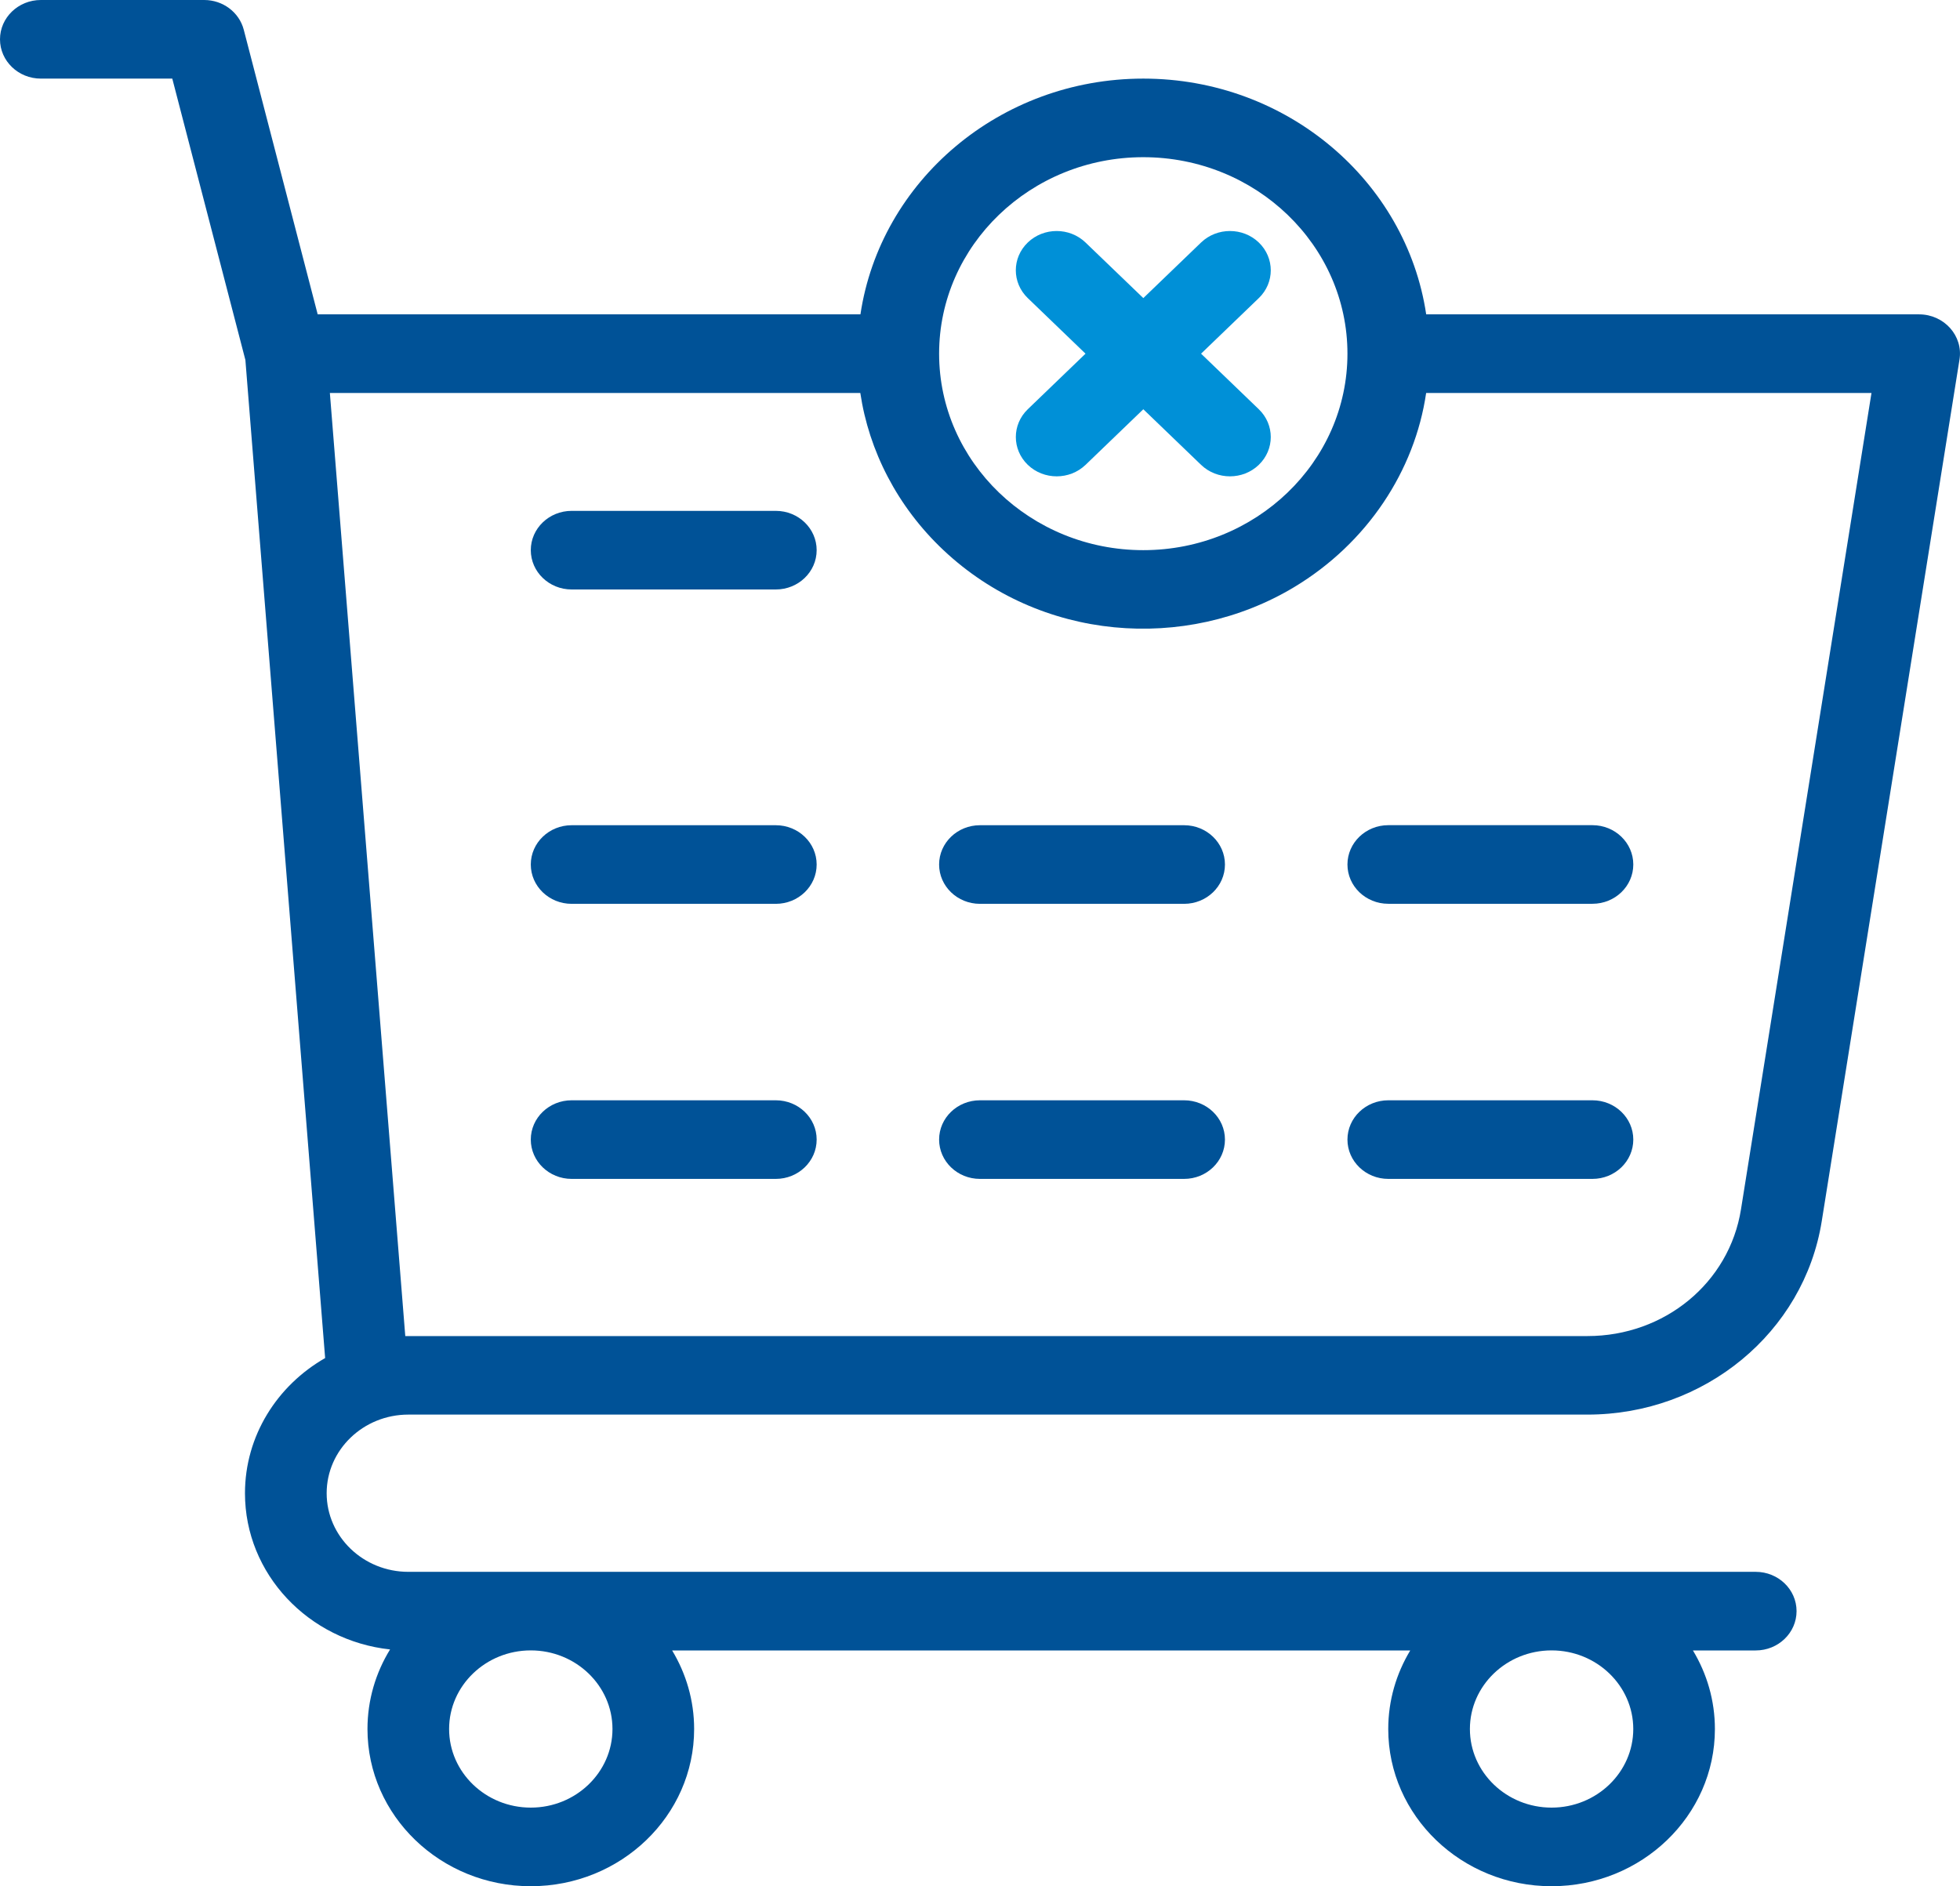
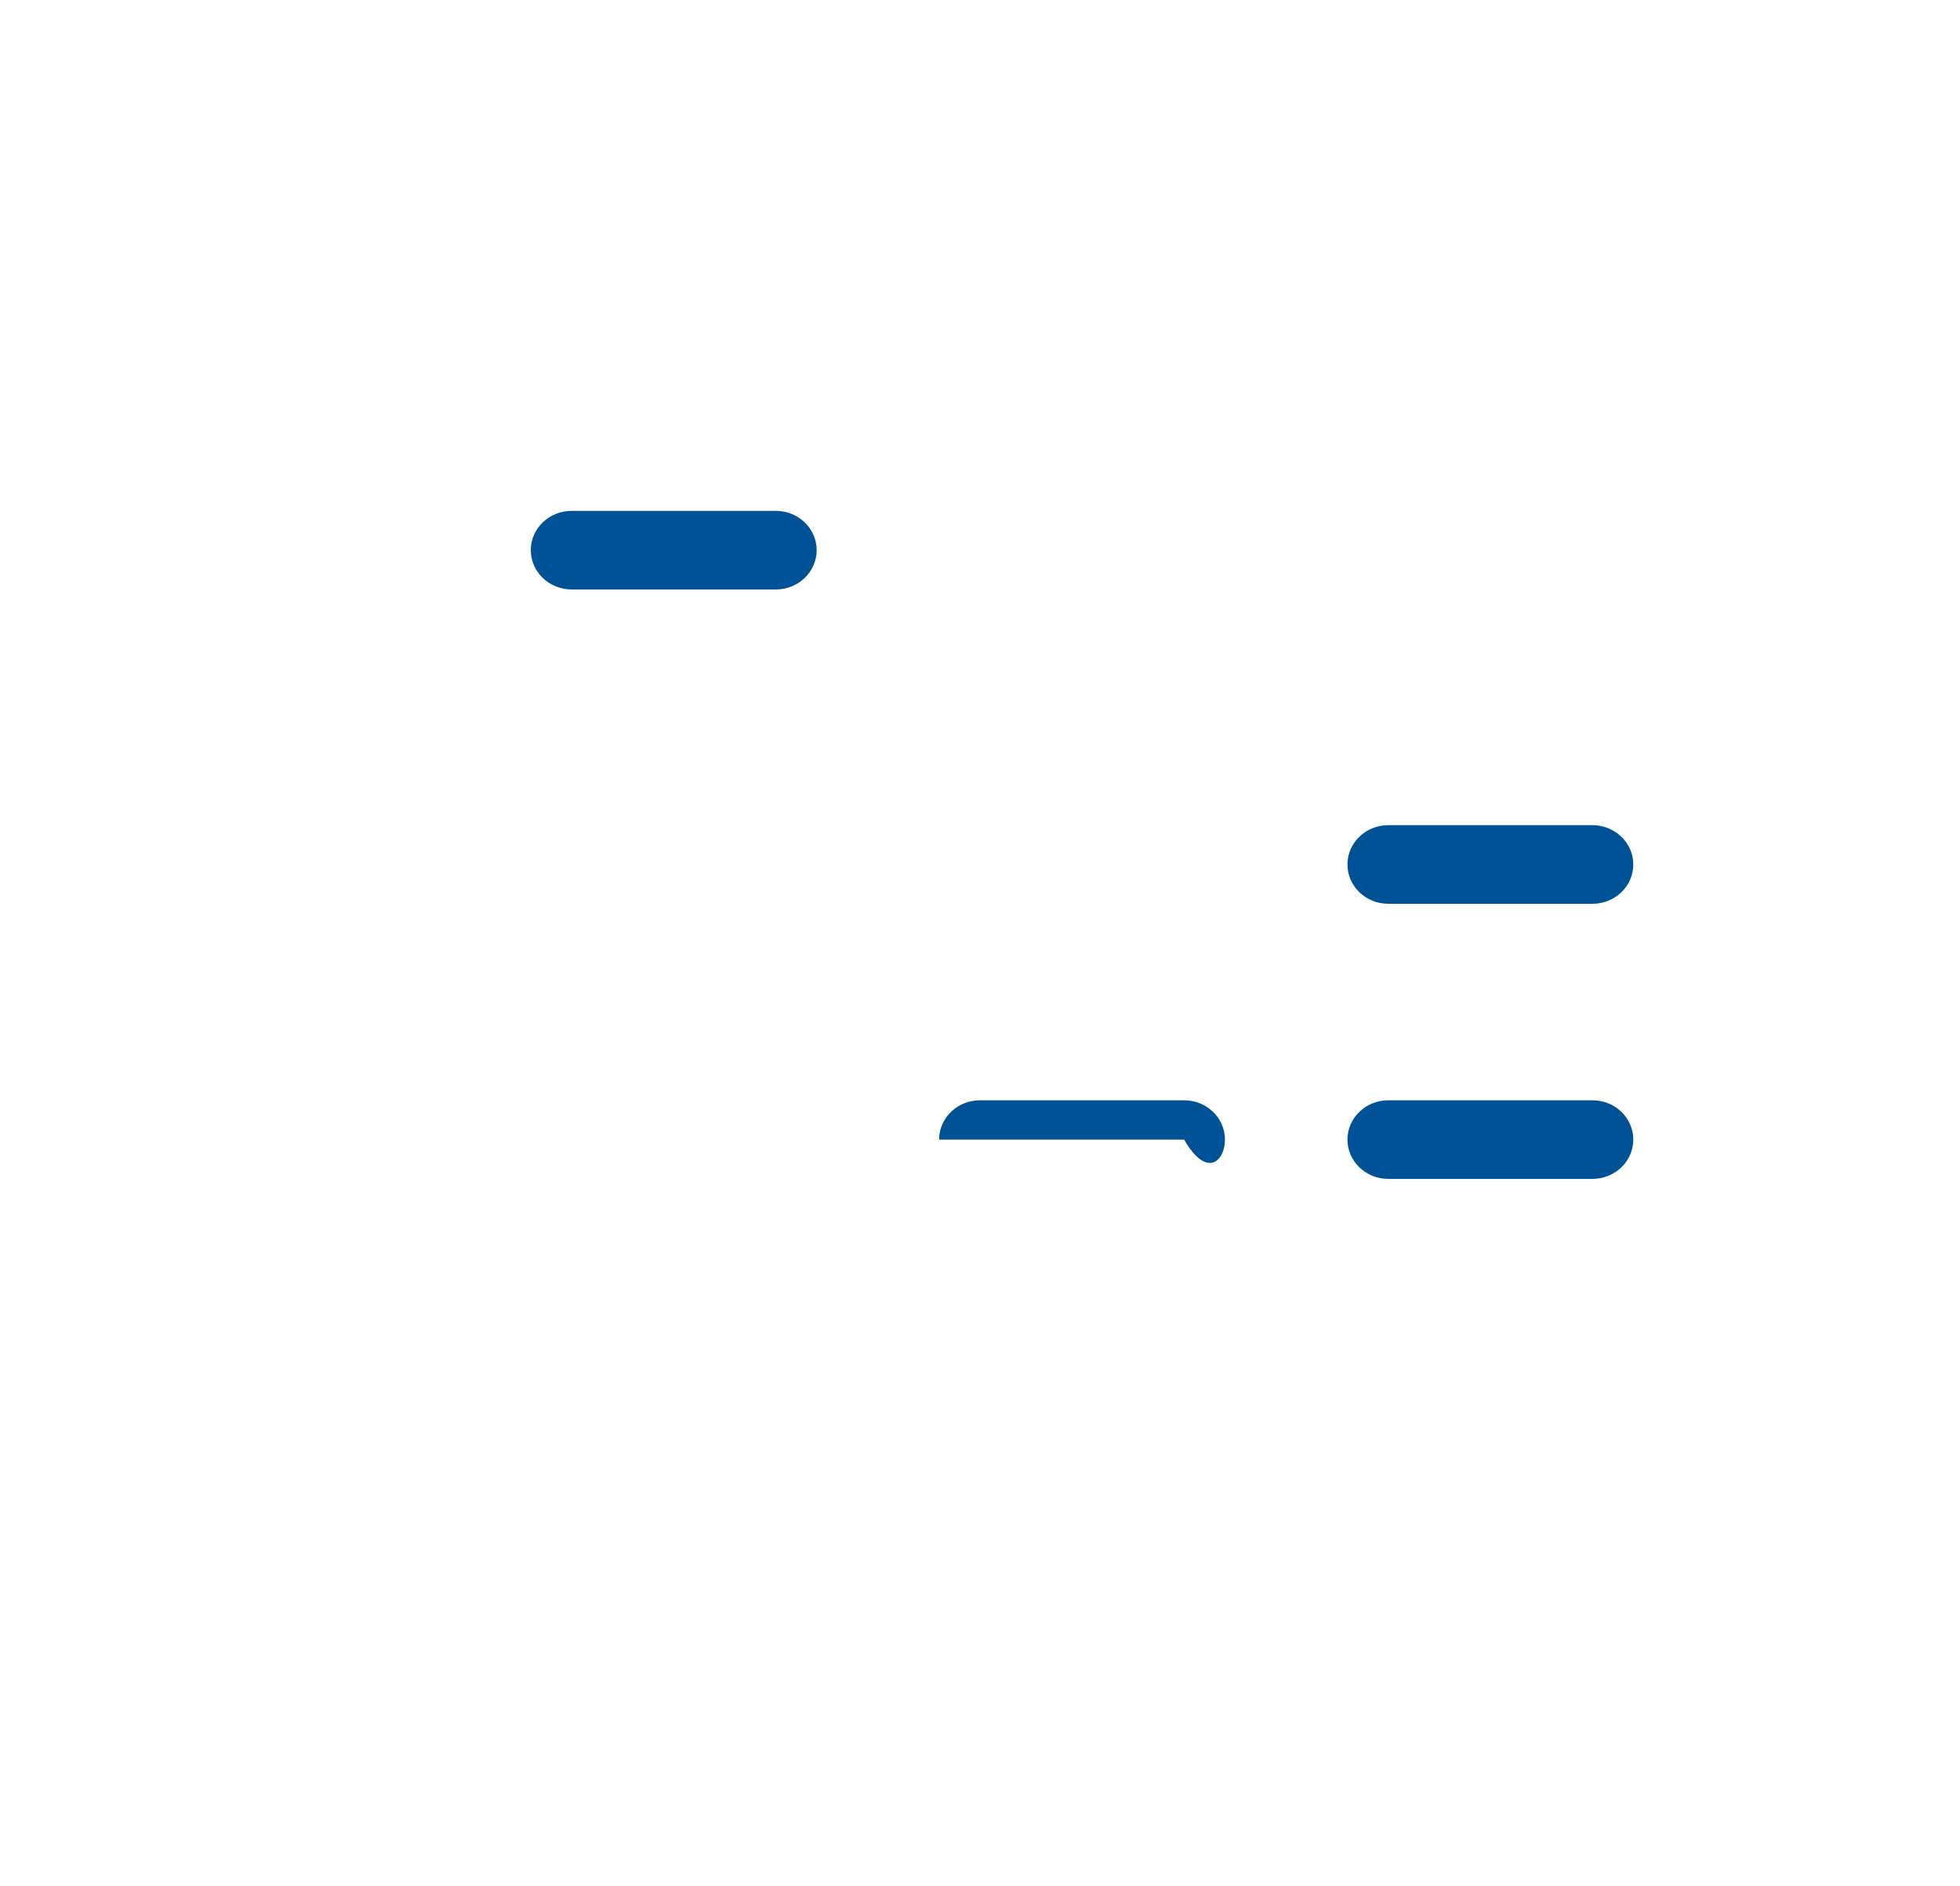
<svg xmlns="http://www.w3.org/2000/svg" width="80" height="77" viewBox="0 0 80 77" fill="none">
  <g clip-path="url(#clip0_499_1458)">
    <path d="M31.666 20.855H23.332C22.412 20.855 21.665 21.573 21.665 22.459C21.665 23.345 22.412 24.064 23.332 24.064H31.666C32.586 24.064 33.333 23.345 33.333 22.459C33.333 21.573 32.586 20.855 31.666 20.855Z" fill="#005297" />
-     <path d="M31.666 33.688H23.332C22.412 33.688 21.665 34.407 21.665 35.292C21.665 36.178 22.412 36.897 23.332 36.897H31.666C32.586 36.897 33.333 36.178 33.333 35.292C33.333 34.407 32.586 33.688 31.666 33.688Z" fill="#005297" />
-     <path d="M48.331 33.688H39.998C39.077 33.688 38.331 34.407 38.331 35.292C38.331 36.178 39.077 36.897 39.998 36.897H48.331C49.252 36.897 49.998 36.178 49.998 35.292C49.998 34.407 49.252 33.688 48.331 33.688Z" fill="#005297" />
    <path d="M54.998 35.291C54.998 36.177 55.745 36.895 56.665 36.895H64.998C65.919 36.895 66.665 36.177 66.665 35.291C66.665 34.405 65.919 33.686 64.998 33.686H56.665C55.745 33.686 54.998 34.405 54.998 35.291Z" fill="#005297" />
-     <path d="M31.666 44.917H23.332C22.412 44.917 21.665 45.635 21.665 46.521C21.665 47.407 22.412 48.126 23.332 48.126H31.666C32.586 48.126 33.333 47.407 33.333 46.521C33.333 45.635 32.586 44.917 31.666 44.917Z" fill="#005297" />
-     <path d="M48.331 44.917H39.998C39.077 44.917 38.331 45.635 38.331 46.521C38.331 47.407 39.077 48.126 39.998 48.126H48.331C49.252 48.126 49.998 47.407 49.998 46.521C49.998 45.635 49.252 44.917 48.331 44.917Z" fill="#005297" />
+     <path d="M48.331 44.917H39.998C39.077 44.917 38.331 45.635 38.331 46.521H48.331C49.252 48.126 49.998 47.407 49.998 46.521C49.998 45.635 49.252 44.917 48.331 44.917Z" fill="#005297" />
    <path d="M64.998 44.917H56.665C55.745 44.917 54.998 45.635 54.998 46.521C54.998 47.407 55.745 48.126 56.665 48.126H64.998C65.919 48.126 66.665 47.407 66.665 46.521C66.665 45.635 65.919 44.917 64.998 44.917Z" fill="#005297" />
-     <path d="M78.332 12.833H58.212C57.401 7.399 52.532 3.209 46.666 3.209C40.799 3.209 35.932 7.399 35.12 12.833H12.967L9.95 1.216C9.764 0.5 9.098 0 8.334 0H1.667C0.747 0 0 0.719 0 1.605C0 2.49 0.747 3.209 1.667 3.209H7.032L10.016 14.696L13.271 55.44C11.314 56.559 9.999 58.614 9.999 60.959C9.999 64.255 12.594 66.977 15.921 67.335C15.335 68.288 14.999 69.398 14.999 70.585C14.999 74.122 17.988 77.001 21.665 77.001C25.342 77.001 28.332 74.124 28.332 70.585C28.332 69.417 28.004 68.322 27.434 67.376H57.561C56.992 68.32 56.663 69.416 56.663 70.585C56.663 74.122 59.653 77.001 63.33 77.001C67.005 77.001 69.996 74.124 69.996 70.585C69.996 69.417 69.669 68.322 69.099 67.376H71.662C72.582 67.376 73.329 66.657 73.329 65.771C73.329 64.885 72.582 64.167 71.662 64.167H16.667C14.829 64.167 13.333 62.728 13.333 60.958C13.333 59.187 14.828 57.748 16.667 57.748H64.796C69.564 57.748 73.631 54.399 74.357 49.852L79.979 14.68C80.136 13.712 79.354 12.835 78.332 12.833ZM24.999 70.583C24.999 72.352 23.504 73.792 21.665 73.792C19.826 73.792 18.331 72.354 18.331 70.583C18.331 68.813 19.826 67.374 21.665 67.374C23.504 67.374 24.999 68.814 24.999 70.583ZM66.664 70.583C66.664 72.352 65.169 73.792 63.33 73.792C61.491 73.792 59.996 72.354 59.996 70.583C59.996 68.813 61.491 67.374 63.33 67.374C65.169 67.374 66.664 68.814 66.664 70.583ZM46.664 6.417C51.26 6.417 54.998 10.014 54.998 14.438C54.998 18.861 51.26 22.459 46.664 22.459C42.069 22.459 38.331 18.861 38.331 14.438C38.331 10.014 42.069 6.417 46.664 6.417ZM71.061 49.367C70.583 52.366 67.945 54.542 64.794 54.542H16.542L13.464 16.042H35.115C35.463 18.395 36.623 20.683 38.509 22.459C42.451 26.173 48.376 26.638 52.82 23.97C55.81 22.173 57.747 19.213 58.21 16.042H76.387L71.061 49.367Z" fill="#005297" />
-     <path d="M41.951 18.976C42.602 19.602 43.658 19.602 44.309 18.976L46.666 16.707L49.023 18.976C49.674 19.602 50.73 19.602 51.38 18.976C52.031 18.349 52.031 17.333 51.38 16.707L49.023 14.438L51.38 12.169C52.031 11.543 52.031 10.528 51.38 9.9C50.73 9.274 49.674 9.274 49.023 9.9L46.666 12.169L44.307 9.9C43.656 9.274 42.6 9.274 41.95 9.9C41.299 10.526 41.299 11.541 41.95 12.169L44.307 14.438L41.95 16.707C41.3 17.333 41.3 18.349 41.951 18.976Z" fill="#0090D7" />
  </g>
  <defs>
    <clipPath id="clip0_499_1458">
      <rect width="80" height="77" fill="white" />
    </clipPath>
  </defs>
</svg>